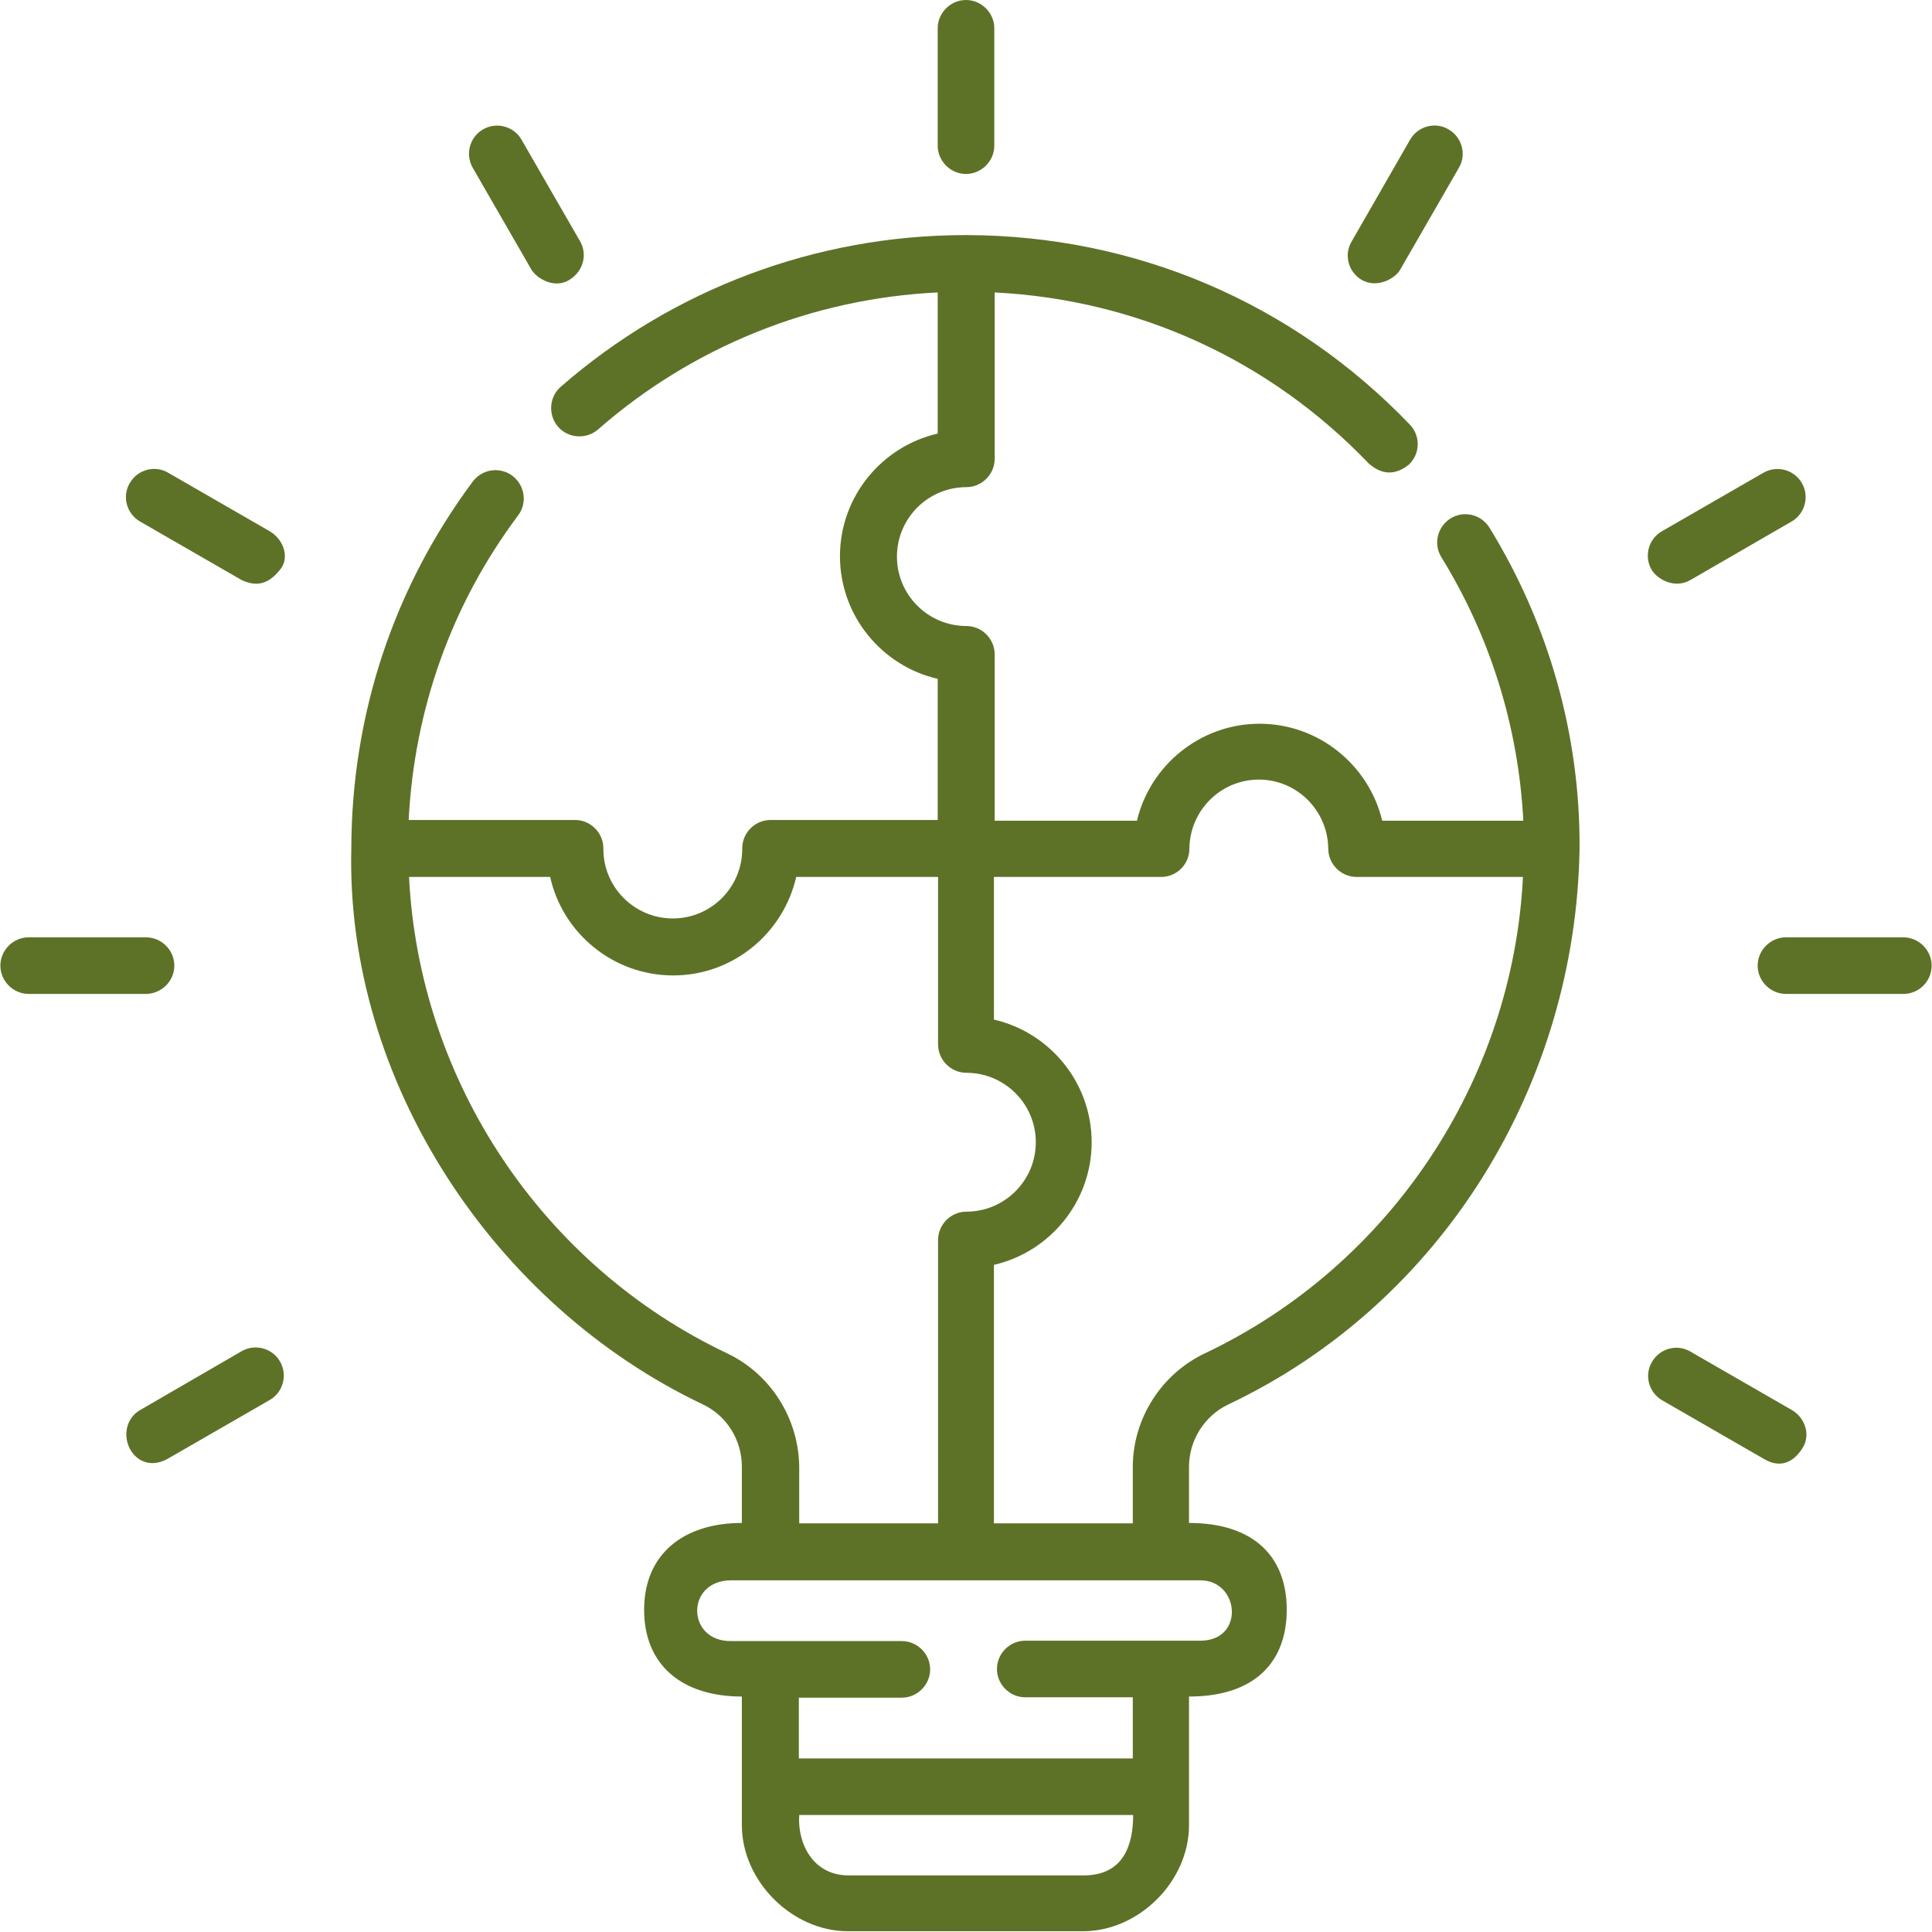
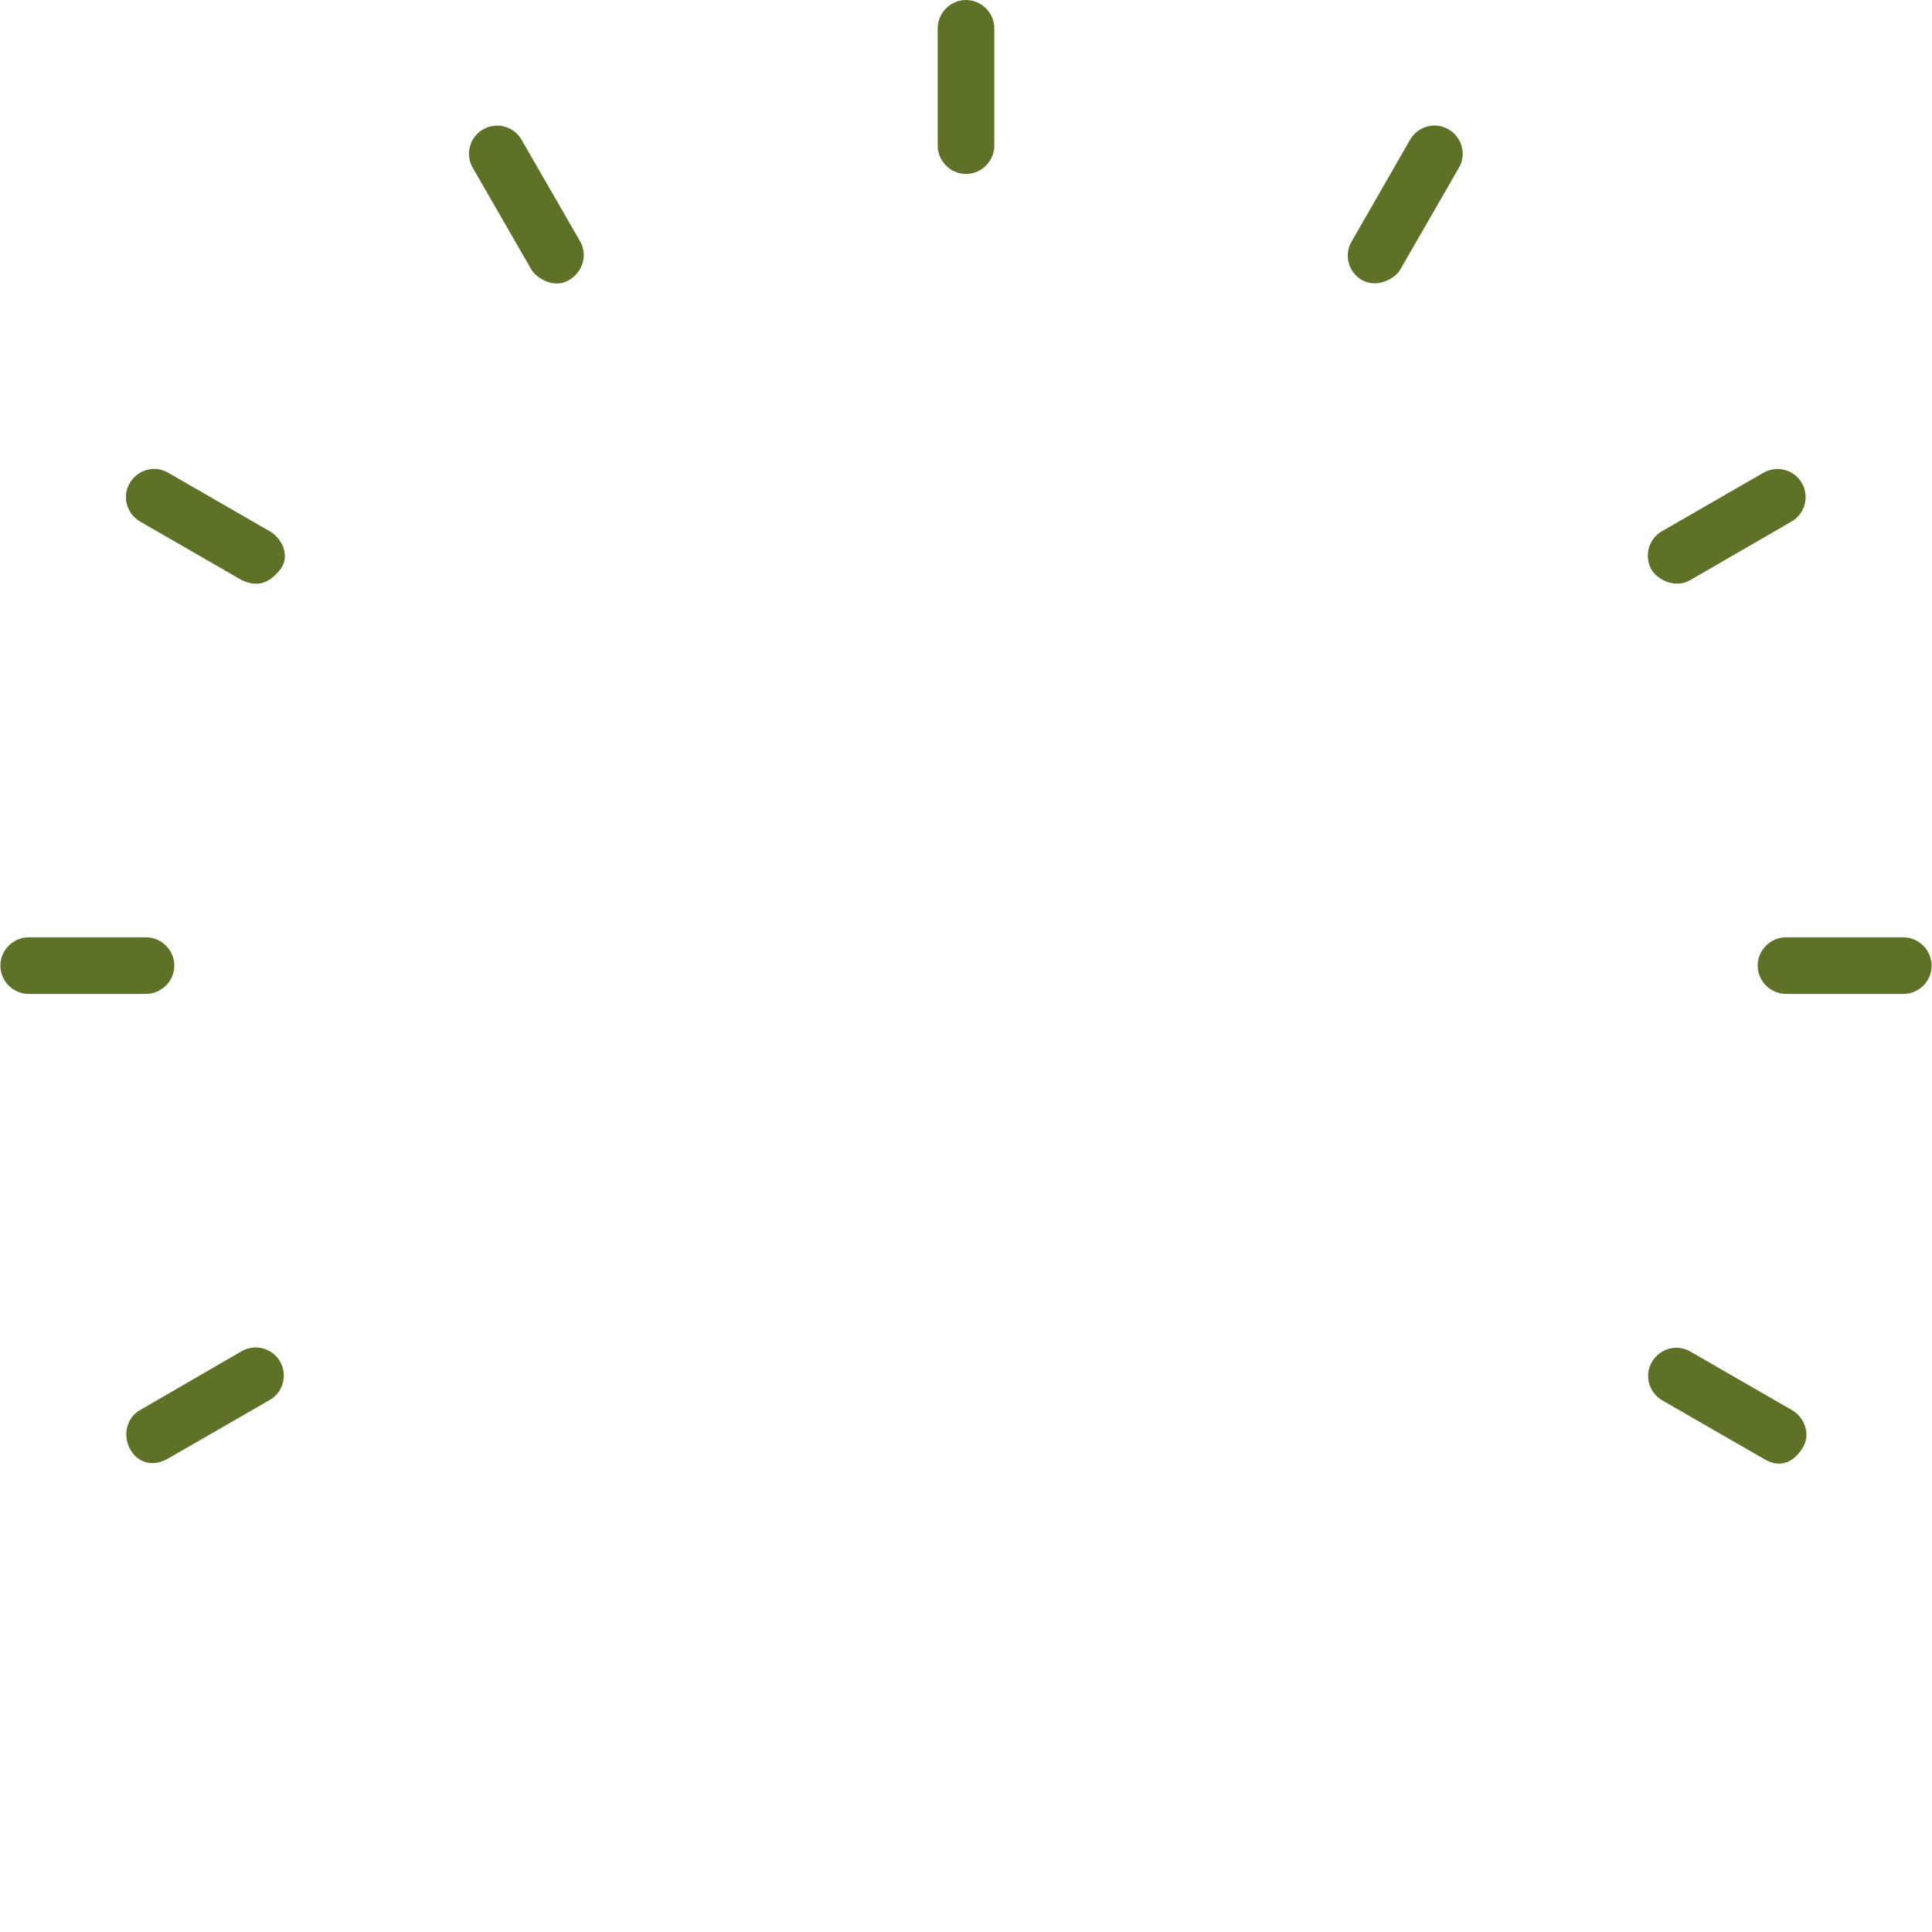
<svg xmlns="http://www.w3.org/2000/svg" version="1.1" id="Layer_1" x="0px" y="0px" viewBox="0 0 512 512" style="enable-background:new 0 0 512 512;" xml:space="preserve">
  <style type="text/css">
	.st0{fill:#5D7227;}
</style>
  <g>
    <g>
-       <path class="st0" d="M394.7,139.8c-2.2-3.5-6.8-4.6-10.3-2.4c-3.5,2.2-4.6,6.8-2.4,10.3c13,21.1,20.4,45,21.7,69.8h-37.4    c-3.5-14.7-16.8-25.7-32.5-25.7c-15.7,0-29,11-32.5,25.7h-37.7v-44.1c0-4.1-3.4-7.5-7.5-7.5c-10.1,0-18.4-8.2-18.4-18.4    c0-10.1,8.2-18.4,18.4-18.4c4.1,0,7.5-3.4,7.5-7.5V77.5c37.8,1.9,72.8,17.8,99.2,45.4c3.5,3,7,3.1,10.6,0.2    c3-2.9,3.1-7.6,0.2-10.6c-31-32.3-72.7-50.1-117.5-50.2c0,0-0.1,0-0.1,0c0,0-0.1,0-0.1,0c-39.6,0-77.6,14.3-107.3,40.2    c-3.1,2.7-3.4,7.5-0.7,10.6c2.7,3.1,7.5,3.4,10.6,0.7c25-21.9,56.7-34.7,90-36.3v37.4c-14.8,3.4-25.9,16.7-25.9,32.5    s11.1,29.1,25.9,32.5v37.4h-44.3c-4.1,0-7.5,3.4-7.5,7.5v0.2c0,10.1-8.2,18.4-18.4,18.4c-10.1,0-18.4-8.2-18.4-18.4v-0.2    c0-4.1-3.4-7.5-7.5-7.5h-44.1c1.5-29.4,11.4-57.2,29-80.7c2.5-3.3,1.8-8-1.5-10.5c-3.3-2.5-8-1.8-10.5,1.5    c-21,28.2-32.1,61.8-32.2,97.2c-1.5,61.9,38,121.2,93.2,147.4c6.3,3,10.3,9.4,10.3,16.5v14.9c-15.4,0-25.9,8.2-25.9,23    c0,14.8,10.2,23,25.9,23v34.1c0,14.8,13.3,28.1,28.1,28.1h62.3c14.8,0,28.1-13.2,28.1-28.1v-34.1c17.6,0,25.9-9.3,25.9-23    c0-14.3-9-23-25.9-23v-14.9c0-7,4.1-13.5,10.4-16.5c56.8-26.9,92.1-84.9,93.1-147.3C418.8,194.8,410.4,165.3,394.7,139.8    L394.7,139.8z M192.8,358.7c-49.2-23.3-81.7-72.3-84.4-126.3h37.4c3.3,14.9,16.7,26.1,32.6,26.1c15.9,0,29.2-11.2,32.6-26.1h37.6    v44.4c0,4.1,3.4,7.5,7.5,7.5c10.1,0,18.4,8.2,18.4,18.4c0,10.1-8.2,18.4-18.4,18.4c-4.1,0-7.5,3.4-7.5,7.5v75.1h-36.8v-14.9    C211.7,376,204.3,364.2,192.8,358.7L192.8,358.7z M287.2,497h-62.3c-9.5,0-13.6-8.5-13.1-16h88.5C300.3,489,297.7,497,287.2,497z     M318.1,434.8h-46.4c-4.1,0-7.5,3.4-7.5,7.5c0,0,0,0,0,0s0,0,0,0c0,4.1,3.4,7.5,7.5,7.5h28.5V466h-88.5v-16.1h27.3    c4.1,0,7.5-3.4,7.5-7.5c0,0,0,0,0,0s0,0,0,0c0-4.1-3.4-7.5-7.5-7.5h-45.2c-11.9,0.2-12.2-16.1,0-16.1h124.2    C328.5,418.7,330,434.8,318.1,434.8z M319.2,358.7c-11.5,5.5-19,17.3-19,30.1v14.9h-36.8v-68.5c14.8-3.4,25.9-16.7,25.9-32.5    c0-15.8-11.1-29.1-25.9-32.5v-37.8h44.3c4.1,0,7.5-3.3,7.5-7.5c0.1-10.1,8.3-18.3,18.4-18.3c10.1,0,18.3,8.2,18.4,18.3    c0,4.1,3.4,7.5,7.5,7.5h44.1C400.9,286.4,368.4,335.4,319.2,358.7L319.2,358.7z" />
      <g>
        <g>
          <path class="st0" d="M256,46.1c-4.1,0-7.5-3.4-7.5-7.5V7.5c0-4.1,3.4-7.5,7.5-7.5c4.1,0,7.5,3.4,7.5,7.5v31.1      C263.5,42.7,260.1,46.1,256,46.1z" />
        </g>
        <g>
          <path class="st0" d="M360.9,74.2c-3.6-2.1-4.8-6.7-2.7-10.2L373.7,37c2.1-3.6,6.7-4.8,10.2-2.7c3.6,2.1,4.8,6.7,2.7,10.2      l-15.5,26.9C369.8,73.8,365,76.5,360.9,74.2z" />
        </g>
        <g>
          <g>
            <path class="st0" d="M437.7,151c-2.1-3.6-0.8-8.2,2.7-10.2l26.9-15.5c3.6-2.1,8.2-0.8,10.2,2.7c2.1,3.6,0.8,8.2-2.7,10.2       L448,153.7C443.7,156.2,439.1,153.4,437.7,151L437.7,151z" />
          </g>
          <g>
            <path class="st0" d="M34.4,383.9c-1.9-3.7-0.8-8.2,2.7-10.2L64,358.1c3.6-2.1,8.2-0.8,10.2,2.7c2.1,3.6,0.8,8.2-2.7,10.2       l-26.9,15.5C40.3,389,36.3,387.5,34.4,383.9z" />
          </g>
        </g>
        <g>
          <path class="st0" d="M140.8,71.4l-15.5-26.9c-2.1-3.6-0.8-8.2,2.7-10.2c3.6-2.1,8.2-0.8,10.2,2.7l15.5,26.9      c2.1,3.6,0.8,8-2.7,10.2C147,76.7,142.2,73.8,140.8,71.4L140.8,71.4z" />
        </g>
        <g>
          <g>
            <path class="st0" d="M64,153.7l-26.9-15.5c-3.6-2.1-4.8-6.7-2.7-10.2c2.1-3.6,6.7-4.8,10.2-2.7l26.9,15.5       c3.6,2.1,5.4,7,2.7,10.2C71,155,67.8,155.5,64,153.7L64,153.7z" />
          </g>
          <g>
            <path class="st0" d="M467.4,386.6l-26.9-15.5c-3.6-2.1-4.8-6.7-2.7-10.2c2.1-3.6,6.7-4.8,10.2-2.7l26.9,15.5       c3.6,2.1,5,6.8,2.7,10.2C475.2,387.6,471.7,389.2,467.4,386.6z" />
          </g>
        </g>
        <g>
          <g>
            <path class="st0" d="M38.6,263.4H7.6c-4.1,0-7.5-3.4-7.5-7.5s3.4-7.5,7.5-7.5h31.1c4.1,0,7.5,3.4,7.5,7.5       S42.8,263.4,38.6,263.4z" />
          </g>
          <g>
            <path class="st0" d="M504.4,263.4h-31.1c-4.1,0-7.5-3.4-7.5-7.5s3.4-7.5,7.5-7.5h31.1c4.1,0,7.5,3.4,7.5,7.5       S508.6,263.4,504.4,263.4z" />
          </g>
        </g>
      </g>
    </g>
  </g>
</svg>